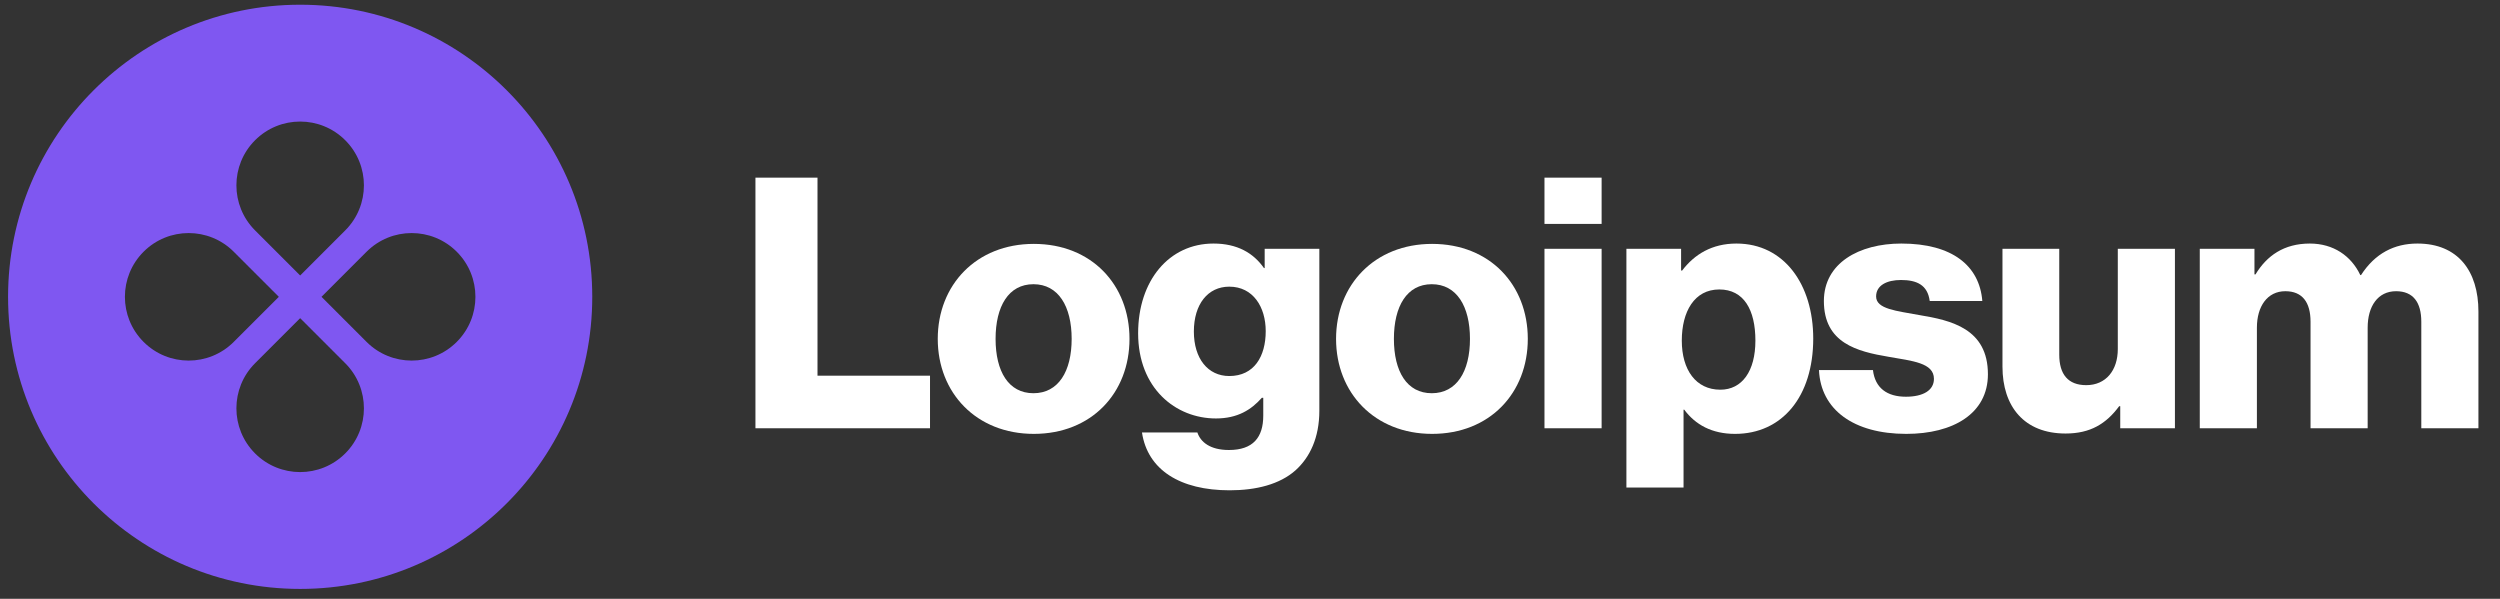
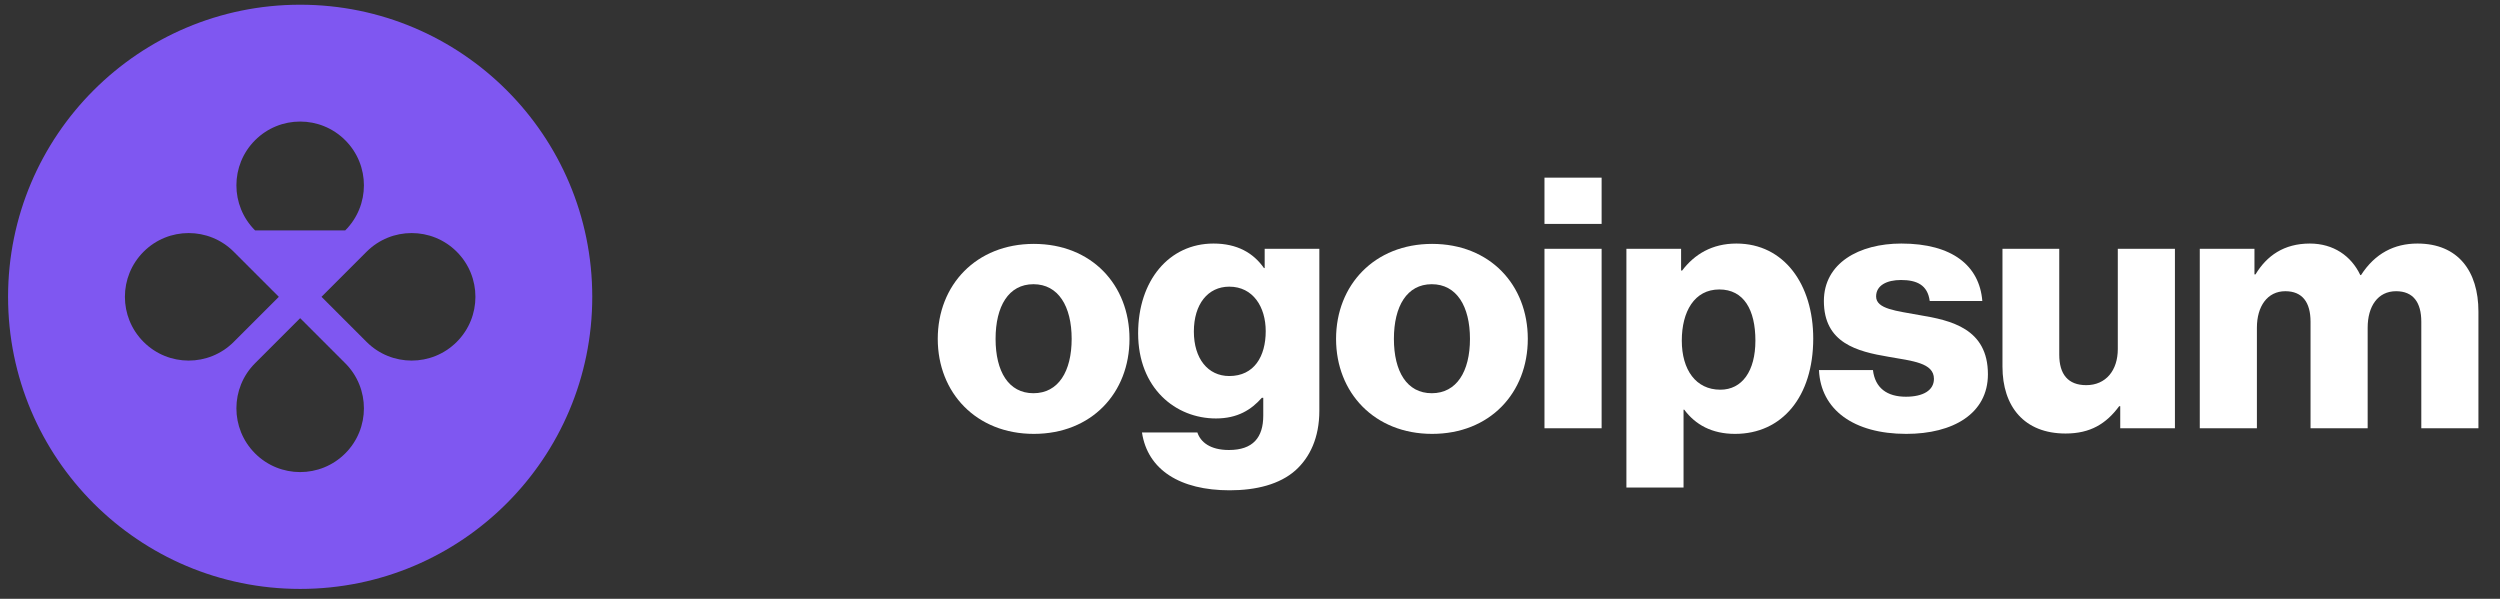
<svg xmlns="http://www.w3.org/2000/svg" width="167" height="40" viewBox="0 0 167 40" fill="none">
  <rect x="0" y="0" width="167" height="40" fill="#333333" stroke="none" />
  <g clip-path="url(#clip0_83_4415)">
-     <path d="M50.464 28.608H62.125V25.096H54.609V11.867H50.464V28.608Z" fill="white" />
    <path d="M69.034 26.267C67.372 26.267 66.505 24.815 66.505 22.637C66.505 20.46 67.372 18.985 69.034 18.985C70.697 18.985 71.587 20.46 71.587 22.637C71.587 24.815 70.697 26.267 69.034 26.267ZM69.058 28.983C72.921 28.983 75.45 26.243 75.45 22.637C75.45 19.031 72.921 16.292 69.058 16.292C65.218 16.292 62.642 19.031 62.642 22.637C62.642 26.243 65.218 28.983 69.058 28.983Z" fill="white" />
    <path d="M82.138 32.752C83.918 32.752 85.486 32.354 86.54 31.418C87.5 30.552 88.132 29.24 88.132 27.437V16.62H84.48V17.908H84.433C83.73 16.901 82.653 16.269 81.061 16.269C78.087 16.269 76.027 18.75 76.027 22.263C76.027 25.939 78.532 27.953 81.225 27.953C82.677 27.953 83.59 27.367 84.292 26.571H84.386V27.765C84.386 29.217 83.707 30.06 82.091 30.06C80.827 30.06 80.195 29.521 79.984 28.889H76.284C76.659 31.394 78.837 32.752 82.138 32.752ZM82.115 25.119C80.686 25.119 79.75 23.949 79.75 22.146C79.75 20.319 80.686 19.149 82.115 19.149C83.707 19.149 84.55 20.507 84.55 22.122C84.55 23.808 83.777 25.119 82.115 25.119Z" fill="white" />
    <path d="M95.642 26.267C93.979 26.267 93.113 24.815 93.113 22.637C93.113 20.46 93.979 18.985 95.642 18.985C97.304 18.985 98.194 20.46 98.194 22.637C98.194 24.815 97.304 26.267 95.642 26.267ZM95.665 28.983C99.528 28.983 102.057 26.243 102.057 22.637C102.057 19.032 99.528 16.292 95.665 16.292C91.825 16.292 89.249 19.032 89.249 22.637C89.249 26.243 91.825 28.983 95.665 28.983Z" fill="white" />
    <path d="M103.171 28.608H106.988V16.62H103.171V28.608ZM103.171 14.957H106.988V11.867H103.171V14.957Z" fill="white" />
    <path d="M108.644 32.565H112.461V27.367H112.507C113.257 28.374 114.357 28.983 115.903 28.983C119.04 28.983 121.124 26.501 121.124 22.614C121.124 19.008 119.181 16.269 115.996 16.269C114.357 16.269 113.186 16.994 112.367 18.072H112.297V16.62H108.644V32.565ZM114.919 26.032C113.28 26.032 112.344 24.698 112.344 22.754C112.344 20.811 113.186 19.336 114.849 19.336C116.488 19.336 117.261 20.694 117.261 22.754C117.261 24.791 116.371 26.032 114.919 26.032Z" fill="white" />
    <path d="M127.338 28.983C130.475 28.983 132.793 27.625 132.793 25.002C132.793 21.935 130.311 21.396 128.204 21.045C126.682 20.764 125.324 20.647 125.324 19.804C125.324 19.055 126.05 18.704 126.986 18.704C128.04 18.704 128.766 19.032 128.906 20.109H132.419C132.231 17.744 130.405 16.269 127.01 16.269C124.177 16.269 121.835 17.58 121.835 20.109C121.835 22.918 124.06 23.48 126.143 23.831C127.736 24.113 129.187 24.23 129.187 25.307C129.187 26.079 128.461 26.501 127.314 26.501C126.05 26.501 125.254 25.915 125.113 24.721H121.507C121.624 27.367 123.825 28.983 127.338 28.983Z" fill="white" />
    <path d="M137.98 28.959C139.642 28.959 140.696 28.303 141.562 27.133H141.632V28.608H145.285V16.62H141.469V23.316C141.469 24.744 140.672 25.728 139.361 25.728C138.144 25.728 137.558 25.002 137.558 23.691V16.62H133.765V24.487C133.765 27.156 135.217 28.959 137.98 28.959Z" fill="white" />
    <path d="M146.945 28.608H150.761V21.888C150.761 20.46 151.464 19.453 152.658 19.453C153.805 19.453 154.344 20.202 154.344 21.49V28.608H158.16V21.888C158.16 20.46 158.839 19.453 160.057 19.453C161.204 19.453 161.743 20.202 161.743 21.49V28.608H165.559V20.811C165.559 18.118 164.201 16.269 161.485 16.269C159.94 16.269 158.652 16.924 157.716 18.376H157.669C157.06 17.088 155.866 16.269 154.297 16.269C152.564 16.269 151.417 17.088 150.668 18.329H150.598V16.62H146.945V28.608Z" fill="white" />
-     <path fill-rule="evenodd" clip-rule="evenodd" d="M20.051 39.34C30.827 39.34 39.563 30.604 39.563 19.828C39.563 9.051 30.827 0.315 20.051 0.315C9.274 0.315 0.539 9.051 0.539 19.828C0.539 30.604 9.274 39.34 20.051 39.34ZM23.062 15.391C24.726 13.728 24.726 11.031 23.062 9.368C21.399 7.704 18.702 7.704 17.039 9.368C15.376 11.031 15.376 13.728 17.039 15.391L20.051 18.403L23.062 15.391ZM24.487 22.839C26.151 24.503 28.847 24.503 30.511 22.839C32.174 21.176 32.174 18.479 30.511 16.816C28.847 15.153 26.151 15.153 24.487 16.816L21.476 19.828L24.487 22.839ZM23.062 30.288C24.726 28.624 24.726 25.927 23.062 24.264L20.051 21.253L17.039 24.264C15.376 25.927 15.376 28.624 17.039 30.288C18.702 31.951 21.399 31.951 23.062 30.288ZM9.591 22.839C7.928 21.176 7.928 18.479 9.591 16.816C11.254 15.153 13.951 15.153 15.614 16.816L18.626 19.828L15.614 22.839C13.951 24.503 11.254 24.503 9.591 22.839Z" fill="#7F57F1" />
+     <path fill-rule="evenodd" clip-rule="evenodd" d="M20.051 39.34C30.827 39.34 39.563 30.604 39.563 19.828C39.563 9.051 30.827 0.315 20.051 0.315C9.274 0.315 0.539 9.051 0.539 19.828C0.539 30.604 9.274 39.34 20.051 39.34ZM23.062 15.391C24.726 13.728 24.726 11.031 23.062 9.368C21.399 7.704 18.702 7.704 17.039 9.368C15.376 11.031 15.376 13.728 17.039 15.391L23.062 15.391ZM24.487 22.839C26.151 24.503 28.847 24.503 30.511 22.839C32.174 21.176 32.174 18.479 30.511 16.816C28.847 15.153 26.151 15.153 24.487 16.816L21.476 19.828L24.487 22.839ZM23.062 30.288C24.726 28.624 24.726 25.927 23.062 24.264L20.051 21.253L17.039 24.264C15.376 25.927 15.376 28.624 17.039 30.288C18.702 31.951 21.399 31.951 23.062 30.288ZM9.591 22.839C7.928 21.176 7.928 18.479 9.591 16.816C11.254 15.153 13.951 15.153 15.614 16.816L18.626 19.828L15.614 22.839C13.951 24.503 11.254 24.503 9.591 22.839Z" fill="#7F57F1" />
  </g>
  <defs>
    <clipPath id="clip0_83_4415">
      <rect width="165.854" height="40" fill="white" transform="translate(0.439)" />
    </clipPath>
  </defs>
</svg>